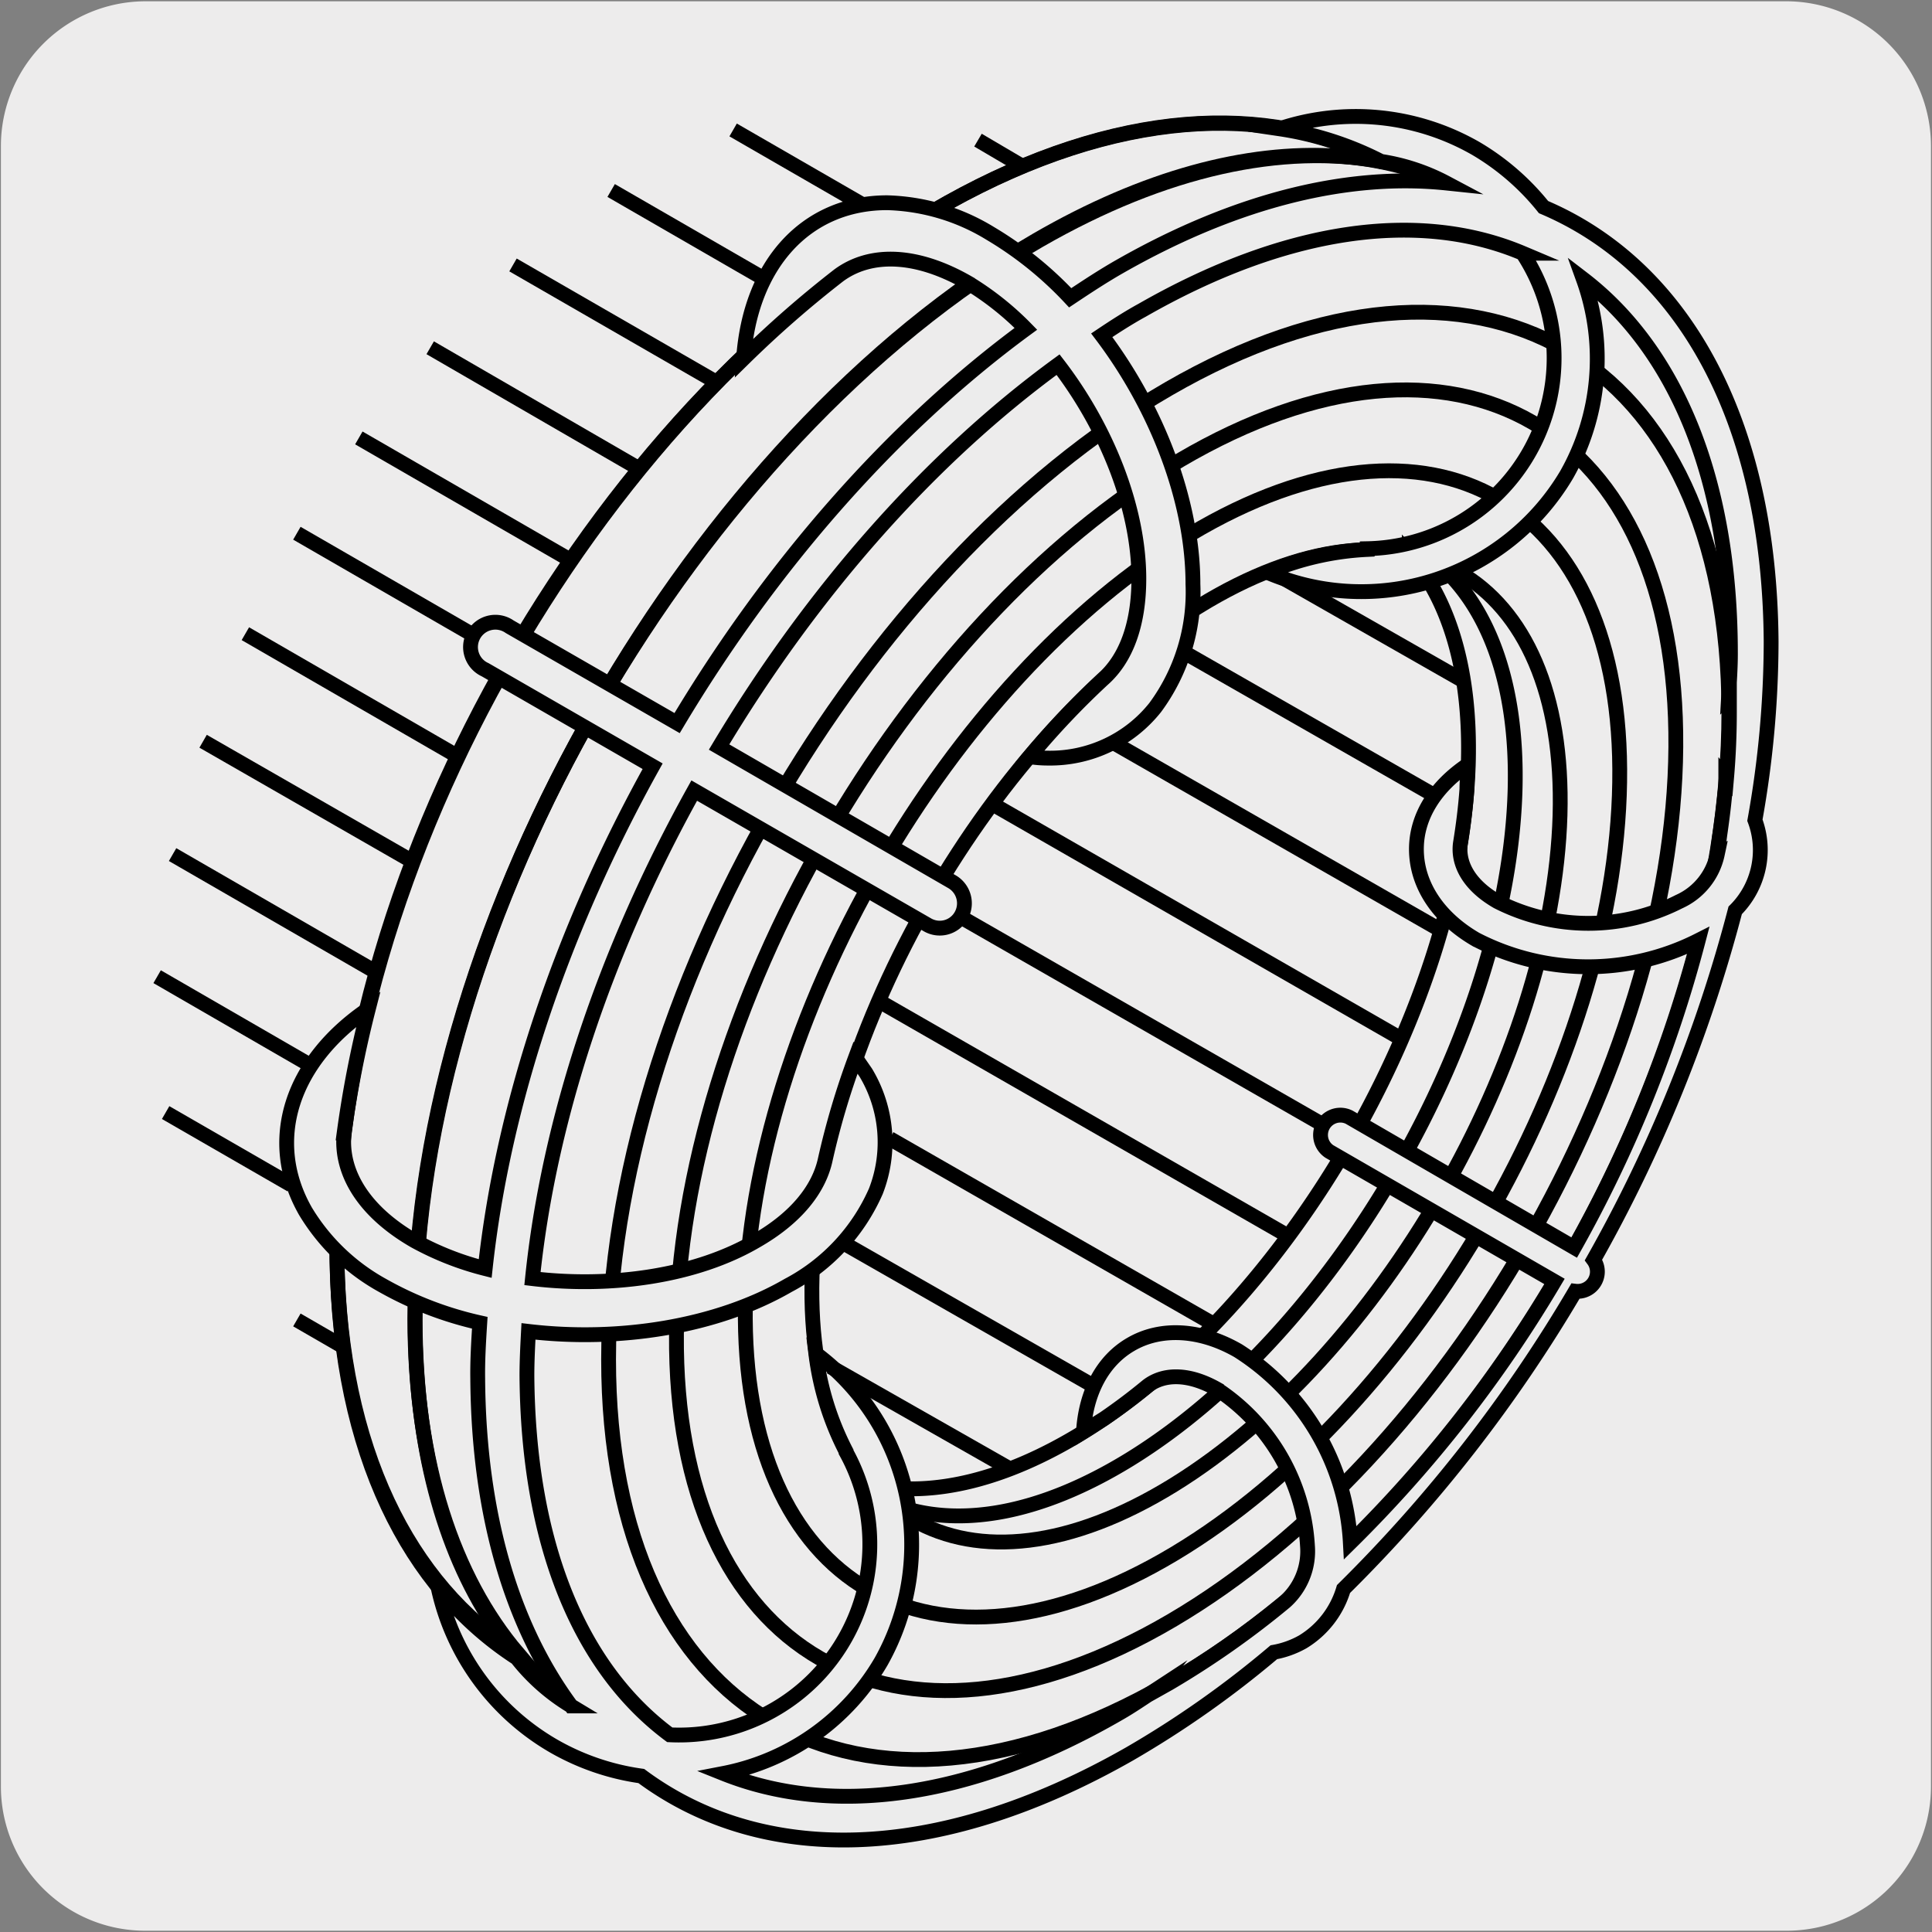
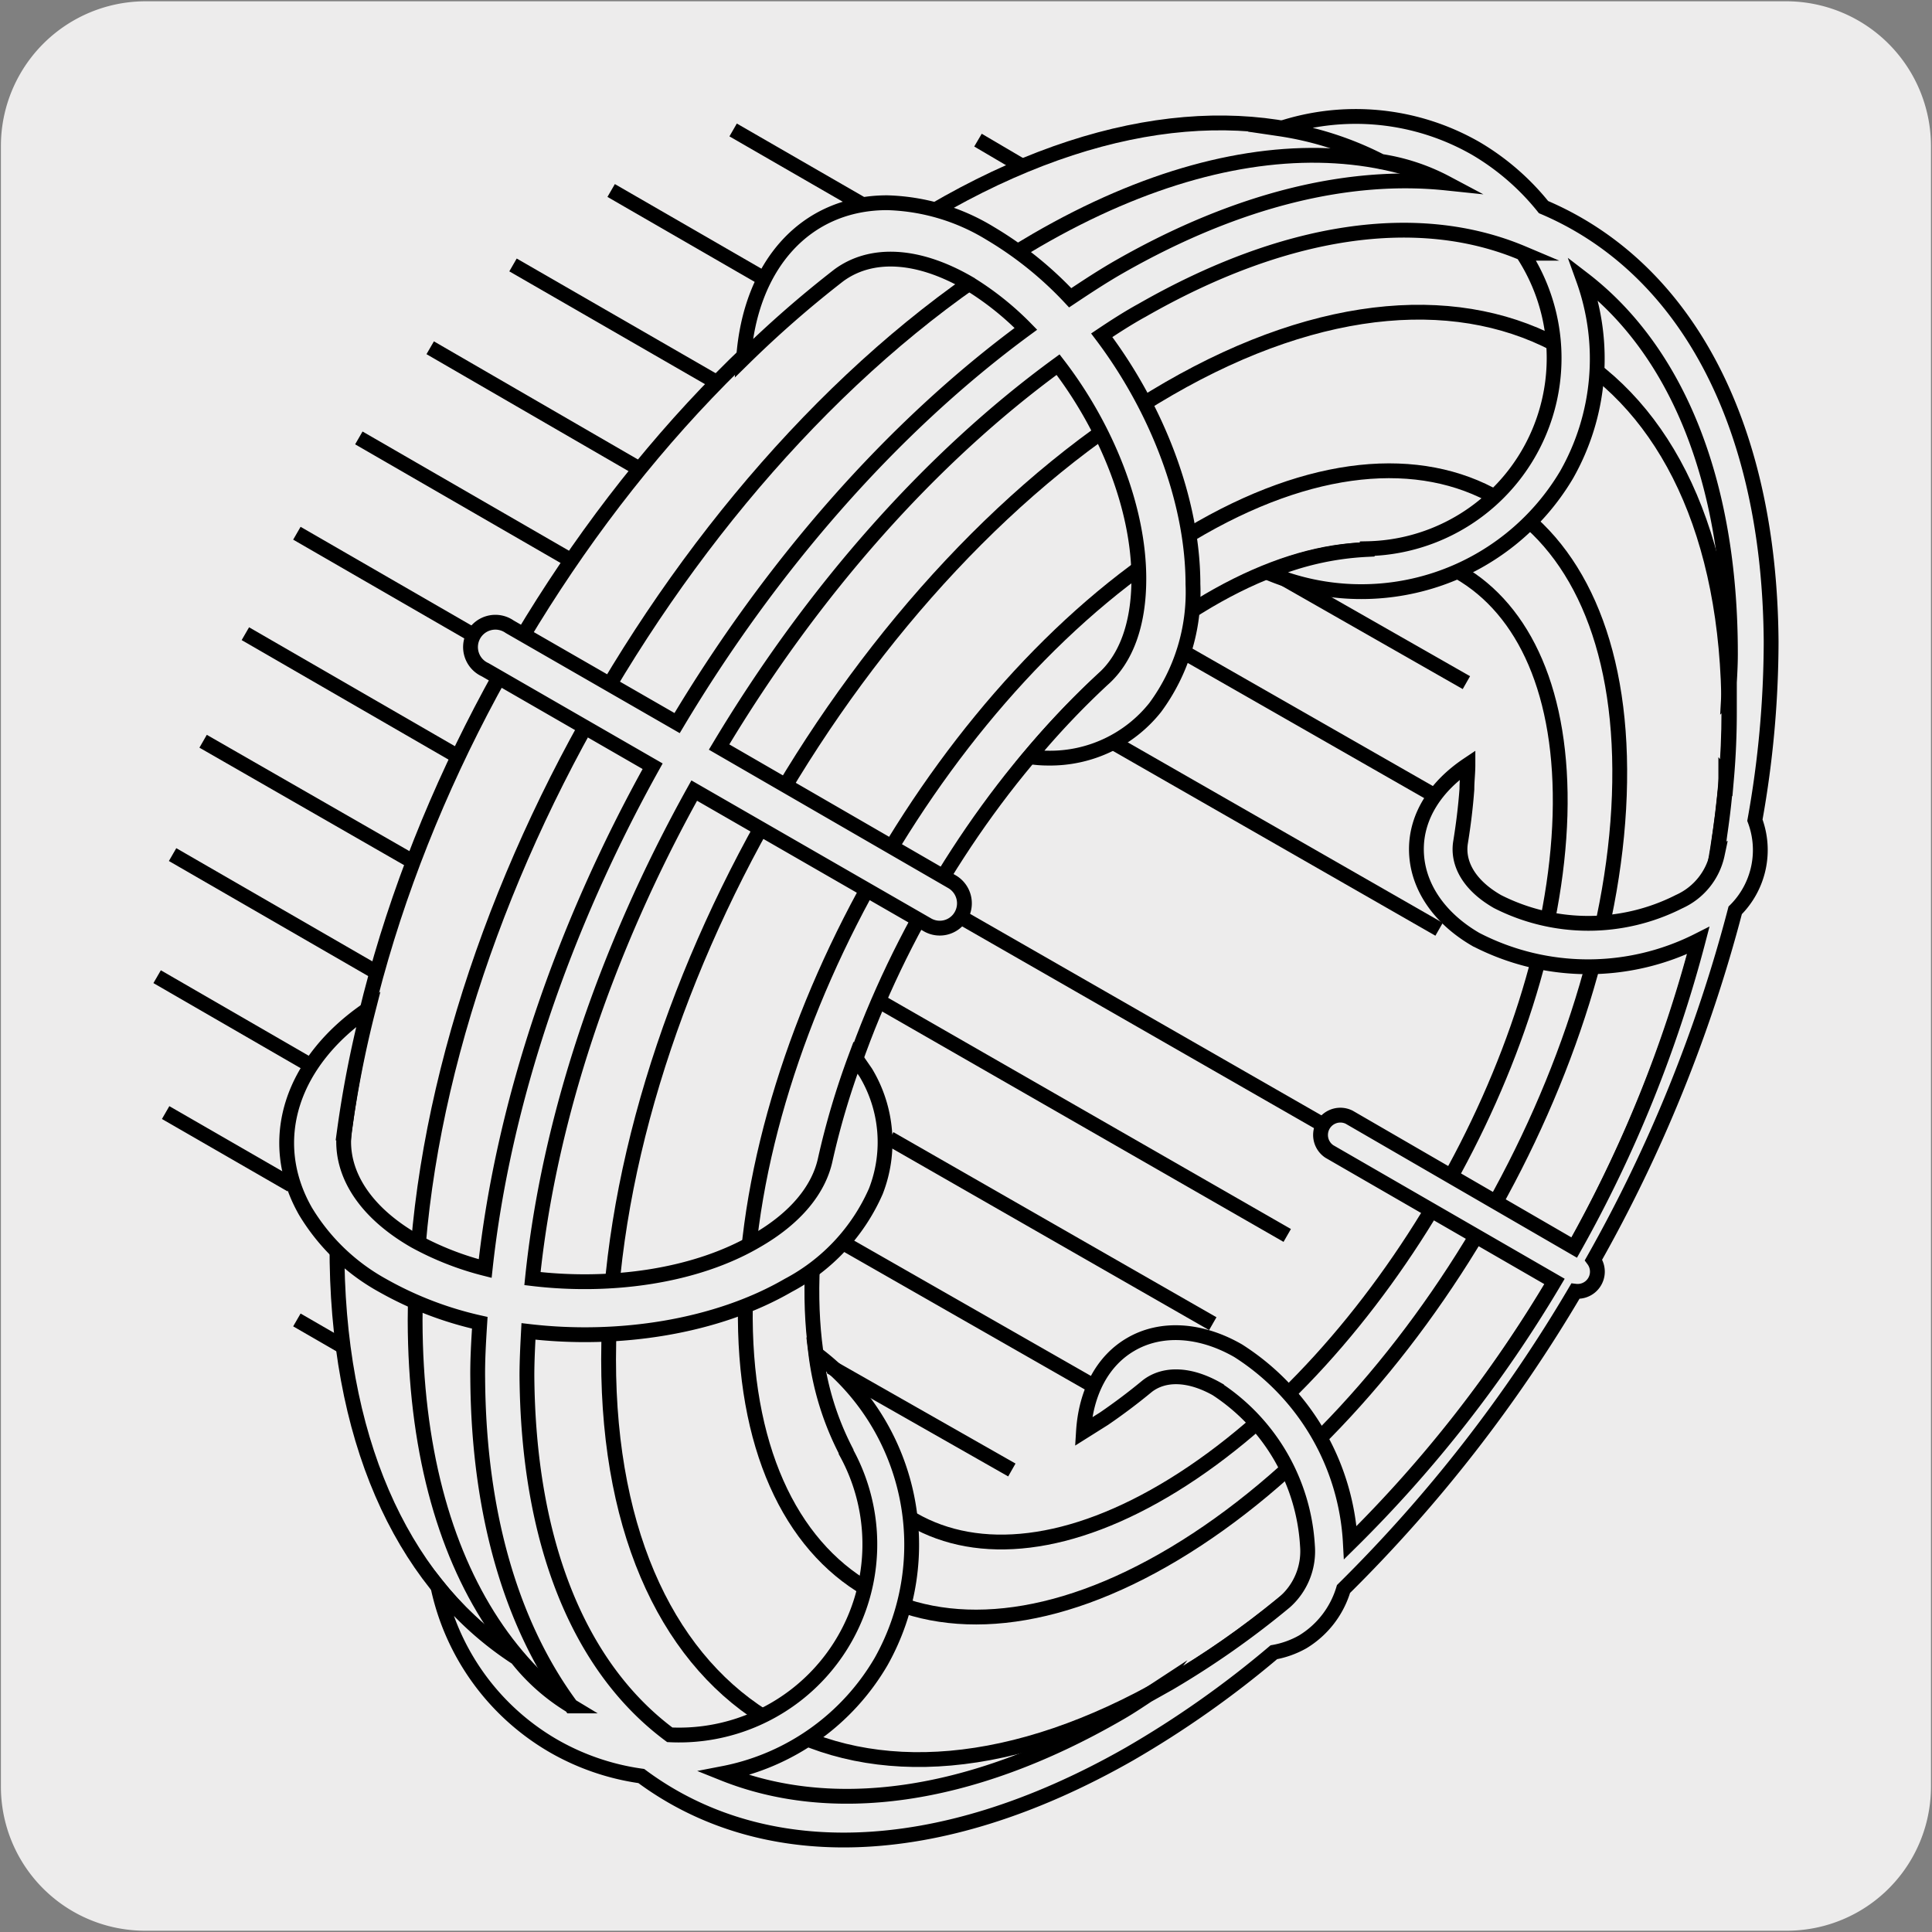
<svg xmlns="http://www.w3.org/2000/svg" viewBox="0 0 150 150">
  <rect x="0" y="0" width="150" height="150" fill="#808080" stroke="none" />
  <defs>
    <style>.cls-1{fill:#edecec;}.cls-2{fill:none;stroke:#000;stroke-miterlimit:10;stroke-width:1.15px;}.cls-3{fill:#ececec;}</style>
  </defs>
  <title>19005-02</title>
  <g id="Capa_2" data-name="Capa 2">
    <path class="cls-1" d="M11.32.1H138.64a11.25,11.25,0,0,1,11.28,11.21v127.4a11.19,11.19,0,0,1-11.2,11.19H11.27A11.19,11.19,0,0,1,.07,138.71h0V11.34A11.24,11.24,0,0,1,11.32.1Z" />
  </g>
  <g id="Capa_3" data-name="Capa 3">
    <path class="cls-2" d="M54,136.61c-9-4.75-14.67-15.5-14.69-31.09,0-30.26,21.16-67.06,47.27-82.18,13.47-7.8,25.59-8.28,34.18-2.79-8.62-10.2-23.44-11.67-40.29-1.9-26.65,15.46-48.24,53-48.24,83.87C32.27,122.06,40.93,134.22,54,136.61Z" />
    <path class="cls-2" d="M134.23,55.3c0,27.75-19.46,61.49-43.49,75.37s-43.5,2.62-43.49-25.13S66.74,44.05,90.74,30.18,134.23,27.55,134.23,55.3Z" />
-     <path class="cls-2" d="M130.11,58c-.18,24.85-17.7,55.23-39.13,67.81s-38.66,2.65-38.46-22.23S70.2,48.3,91.63,35.72,130.3,33.07,130.11,58Z" />
    <path class="cls-2" d="M125.75,60.73c-.32,21.84-15.8,48.65-34.56,59.89s-33.66,2.6-33.32-19.26S73.66,52.68,92.43,41.47,126.1,38.85,125.75,60.73Z" />
    <path class="cls-2" d="M121.12,63.29c-.55,18.83-14,42.12-30,52S62.52,118,63.05,99.1s14-42.13,30-52S121.65,44.44,121.12,63.29Z" />
-     <path class="cls-2" d="M69.39,116.82a14.51,14.51,0,0,1-1.54-1.5c4.57.89,10.15-.37,16.24-4.12,16-9.86,29.41-33.14,29.91-52,.2-7.16-1.51-12.66-4.58-16.17a12.49,12.49,0,0,1,2.08.59c4,3.33,6.35,9.39,6.13,17.68-.51,18.85-13.89,42.13-29.91,52C80.65,117.65,74.3,118.66,69.39,116.82Z" />
-     <path class="cls-2" d="M40.21,128.38c-5-5.89-8-14.73-8-26,0-30.82,21.69-68.28,48.46-83.71,9.82-5.65,18.94-7.53,26.57-6.14h0c-8.86-4.63-20.67-4-33.62,3.2-26.74,14.81-48,51.52-47.46,82,.24,14.76,5.59,25.31,14,30.62Z" />
    <path class="cls-2" d="M107.24,12.5c-8.85-4.64-20.66-4-33.61,3.21C46.89,30.56,25.64,67.37,26.17,98c.24,14.8,5.59,25.38,14,30.71" />
    <polygon points="40.02 128.58 40.13 128.69 40.15 128.72 40.02 128.58" />
    <polygon class="cls-2" points="40.02 128.58 40.13 128.69 40.15 128.72 40.02 128.58" />
    <path class="cls-3" d="M40.91,106.79c0-1.12.06-2.28.12-3.42,7,.83,14.6-.35,20.16-3.57A15.15,15.15,0,0,0,68,92.49a10.49,10.49,0,0,0-.78-9.21l-.8-1.16A60.84,60.84,0,0,0,64.08,90h0c-.49,2.32-2.27,4.56-5.38,6.34C54,99.09,47.42,100,41.34,99.27c1.25-12.21,5.58-25.34,12.56-37.89L72,71.8a1.91,1.91,0,0,0,2.62-.7,1.94,1.94,0,0,0-.7-2.64L55.83,58c7.33-12.24,16.47-22.5,26.32-29.69,3.76,4.89,6.27,11.12,6.27,16.62,0,3.56-1,6.23-2.81,7.82v0a63.47,63.47,0,0,0-5.67,6,9.26,9.26,0,0,0,1.41.11,10.43,10.43,0,0,0,8.34-3.93,15.06,15.06,0,0,0,2.93-9.57c0-6.47-2.79-13.65-7.08-19.33,1-.67,2.07-1.36,3.13-1.94,11.11-6.36,21.45-7.85,29.55-4.43a14.8,14.8,0,0,1-12.07,22.94l0,.06a22.52,22.52,0,0,0-7.75,1.78,18.53,18.53,0,0,0,23.23-7.58,18.23,18.23,0,0,0,1.3-15.19c7.13,5.48,11.43,15.46,11.42,29.1,0,1.07-.08,2.16-.14,3.25l.06-.06c0,.44,0,.88,0,1.34,0,1.67-.07,3.39-.22,5.11l-.06-.07c0,.42,0,.82-.07,1.24-.1,1.09-.24,2.18-.4,3.28-.06.45-.11.9-.19,1.35l0,.12h0A5.21,5.21,0,0,1,130.37,70a15.57,15.57,0,0,1-14.1,0c-2.17-1.24-3.12-2.92-2.88-4.56h0c.23-1.41.4-2.8.5-4.17,0-.64.08-1.26.08-1.9-2.51,1.68-4,4-4,6.56,0,2.75,1.68,5.3,4.6,7a18.95,18.95,0,0,0,17.28.09,100.43,100.43,0,0,1-9.63,23.84L104.75,86.74a1.54,1.54,0,0,0-1.54,2.66l17.48,10.09a100.11,100.11,0,0,1-15.85,20.28,18.86,18.86,0,0,0-8.71-14.9c-2.92-1.68-6-1.86-8.34-.49-2.2,1.28-3.48,3.73-3.67,6.77l1.59-1c1.14-.78,2.26-1.62,3.36-2.53v0c1.29-1,3.22-1,5.38.21A15.64,15.64,0,0,1,101.51,120a5.25,5.25,0,0,1-1.74,4.36,68.08,68.08,0,0,1-9,6.32l-1.23.69.07-.09c-.9.59-1.8,1.21-2.71,1.73-11.72,6.78-22.45,8-30.74,4.68A18.18,18.18,0,0,0,68.41,129a18.52,18.52,0,0,0-5.07-23.91,22.42,22.42,0,0,0,2.35,7.6l0,.05A14.81,14.81,0,0,1,52,134.69c-7.07-5.27-11-15-11.07-27.9M43,135.57a18.9,18.9,0,0,0,6.79,2.32c9.26,6.88,22.8,6.89,37.88-1.7a76.83,76.83,0,0,0,11.23-7.91,7.11,7.11,0,0,0,2.25-.81,7.2,7.2,0,0,0,3.16-4.1,113.12,113.12,0,0,0,18-23.12,1.53,1.53,0,0,0,1.41-2.43,113.36,113.36,0,0,0,11-27.14,6.6,6.6,0,0,0,1.53-7,78.82,78.82,0,0,0,1.26-13.85c-.12-17.46-7-29.22-17.67-33.75a19.25,19.25,0,0,0-5.25-4.55A18.74,18.74,0,0,0,99.34,10a25.36,25.36,0,0,1,7.88,2.53,15.93,15.93,0,0,1,5.07,1.68c-7.47-.78-16.11,1.21-25.35,6.48-1.3.74-2.59,1.59-3.85,2.43a28.18,28.18,0,0,0-6.21-5,16.14,16.14,0,0,0-8-2.38c-6.32,0-10.64,4.81-11.15,12.1a83.93,83.93,0,0,1,7.39-6.46h0c2.44-1.8,6-1.73,10,.56a22.83,22.83,0,0,1,4.53,3.59C69.2,33.2,59.82,44,52.57,56.14l-13-7.48A1.93,1.93,0,1,0,37.67,52l13,7.49c-6.93,12.45-11.6,26.05-13,39a23.1,23.1,0,0,1-5.47-2.15c-4-2.3-5.81-5.37-5.48-8.38h0a84.75,84.75,0,0,1,1.88-9.63c-6,4.08-8,10.23-4.89,15.7A16,16,0,0,0,29.7,99.8a27.55,27.55,0,0,0,7.55,2.9c-.09,1.44-.18,2.89-.16,4.31.07,10.77,2.74,19.34,7.25,25.44a15.58,15.58,0,0,1-4.21-3.72A25.81,25.81,0,0,1,34,123.18a18.79,18.79,0,0,0,9,12.39" />
    <path class="cls-2" d="M40.91,106.79c0-1.12.06-2.28.12-3.42,7,.83,14.6-.35,20.16-3.57A15.15,15.15,0,0,0,68,92.49a10.49,10.49,0,0,0-.78-9.21l-.8-1.16A60.84,60.84,0,0,0,64.08,90h0c-.49,2.32-2.27,4.56-5.38,6.34C54,99.09,47.42,100,41.34,99.27c1.25-12.21,5.58-25.34,12.56-37.89L72,71.8a1.91,1.91,0,0,0,2.62-.7,1.94,1.94,0,0,0-.7-2.64L55.83,58c7.33-12.24,16.47-22.5,26.32-29.69,3.76,4.89,6.27,11.12,6.27,16.62,0,3.56-1,6.23-2.81,7.82v0a63.47,63.47,0,0,0-5.67,6,9.26,9.26,0,0,0,1.41.11,10.43,10.43,0,0,0,8.34-3.93,15.06,15.06,0,0,0,2.93-9.57c0-6.47-2.79-13.65-7.08-19.33,1-.67,2.07-1.36,3.13-1.94,11.11-6.36,21.45-7.85,29.55-4.43a14.8,14.8,0,0,1-12.07,22.94l0,.06a22.52,22.52,0,0,0-7.75,1.78,18.53,18.53,0,0,0,23.23-7.58,18.23,18.23,0,0,0,1.3-15.19c7.13,5.48,11.43,15.46,11.42,29.1,0,1.07-.08,2.16-.14,3.25l.06-.06c0,.44,0,.88,0,1.34,0,1.67-.07,3.39-.22,5.11l-.06-.07c0,.42,0,.82-.07,1.24-.1,1.09-.24,2.18-.4,3.28-.06.45-.11.9-.19,1.35l0,.12h0A5.21,5.21,0,0,1,130.37,70a15.57,15.57,0,0,1-14.1,0c-2.17-1.24-3.12-2.92-2.88-4.56h0c.23-1.41.4-2.8.5-4.17,0-.64.08-1.26.08-1.9-2.51,1.68-4,4-4,6.56,0,2.75,1.68,5.3,4.6,7a18.95,18.95,0,0,0,17.28.09,100.43,100.43,0,0,1-9.63,23.84L104.75,86.74a1.54,1.54,0,0,0-1.54,2.66l17.48,10.09a100.11,100.11,0,0,1-15.85,20.28,18.86,18.86,0,0,0-8.71-14.9c-2.92-1.68-6-1.86-8.34-.49-2.2,1.28-3.48,3.73-3.67,6.77l1.59-1c1.14-.78,2.26-1.62,3.36-2.53v0c1.29-1,3.22-1,5.38.21A15.64,15.64,0,0,1,101.51,120a5.25,5.25,0,0,1-1.74,4.36,68.08,68.08,0,0,1-9,6.32l-1.23.69.07-.09c-.9.59-1.8,1.21-2.71,1.73-11.72,6.78-22.45,8-30.74,4.68A18.18,18.18,0,0,0,68.41,129a18.52,18.52,0,0,0-5.07-23.91,22.42,22.42,0,0,0,2.35,7.6l0,.05A14.81,14.81,0,0,1,52,134.69C44.91,129.42,41,119.68,40.91,106.79ZM43,135.57a18.9,18.9,0,0,0,6.79,2.32c9.26,6.88,22.8,6.89,37.88-1.7a76.83,76.83,0,0,0,11.23-7.91,7.11,7.11,0,0,0,2.25-.81,7.2,7.2,0,0,0,3.16-4.1,113.12,113.12,0,0,0,18-23.12,1.53,1.53,0,0,0,1.41-2.43,113.36,113.36,0,0,0,11-27.14,6.6,6.6,0,0,0,1.53-7,78.82,78.82,0,0,0,1.26-13.85c-.12-17.46-7-29.22-17.67-33.75a19.25,19.25,0,0,0-5.25-4.55A18.74,18.74,0,0,0,99.34,10a25.36,25.36,0,0,1,7.88,2.53,15.93,15.93,0,0,1,5.07,1.68c-7.47-.78-16.11,1.21-25.35,6.48-1.3.74-2.59,1.59-3.85,2.43a28.18,28.18,0,0,0-6.21-5,16.14,16.14,0,0,0-8-2.38c-6.32,0-10.64,4.81-11.15,12.1a83.93,83.93,0,0,1,7.39-6.46h0c2.44-1.8,6-1.73,10,.56a22.83,22.83,0,0,1,4.53,3.59C69.2,33.2,59.82,44,52.57,56.14l-13-7.48A1.93,1.93,0,1,0,37.67,52l13,7.49c-6.93,12.45-11.6,26.05-13,39a23.1,23.1,0,0,1-5.47-2.15c-4-2.3-5.81-5.37-5.48-8.38h0a84.75,84.75,0,0,1,1.88-9.63c-6,4.08-8,10.23-4.89,15.7A16,16,0,0,0,29.7,99.8a27.55,27.55,0,0,0,7.55,2.9c-.09,1.44-.18,2.89-.16,4.31.07,10.77,2.74,19.34,7.25,25.44a15.58,15.58,0,0,1-4.21-3.72A25.81,25.81,0,0,1,34,123.18,18.79,18.79,0,0,0,43,135.57Z" />
    <line class="cls-2" x1="64.48" y1="106.12" x2="78.56" y2="114.13" />
    <line class="cls-2" x1="65.66" y1="96.61" x2="84.77" y2="107.53" />
    <line class="cls-2" x1="69.08" y1="88.4" x2="94.16" y2="102.77" />
    <line class="cls-2" x1="68.3" y1="77.76" x2="99.94" y2="95.92" />
    <line class="cls-2" x1="74.54" y1="71.17" x2="102.65" y2="87.29" />
-     <line class="cls-2" x1="76.99" y1="62.39" x2="108.7" y2="80.6" />
    <line class="cls-2" x1="86.6" y1="57.75" x2="111.73" y2="72.15" />
    <line class="cls-2" x1="92.13" y1="50.76" x2="111.37" y2="61.76" />
    <line class="cls-2" x1="99.21" y1="44.65" x2="113.85" y2="53" />
    <path class="cls-2" d="M75.93,10.88l3.4,2m-56.28,89.6,3.46,2M66.82,15.8l-9.9-5.71m2.24,11.46L47.45,14.79m8.2,14.9L39.83,20.57M49.6,36.38,33.4,27M44.31,43.5,27.86,34m-4.81,7.4,13.51,7.8m-17.51,0,16.29,9.41m-3.51,8.16L15.77,57.55m-2.37,8.8,15.71,9.07M22.61,92l-9.75-5.62M12.2,75.83,24,82.65" />
  </g>
</svg>